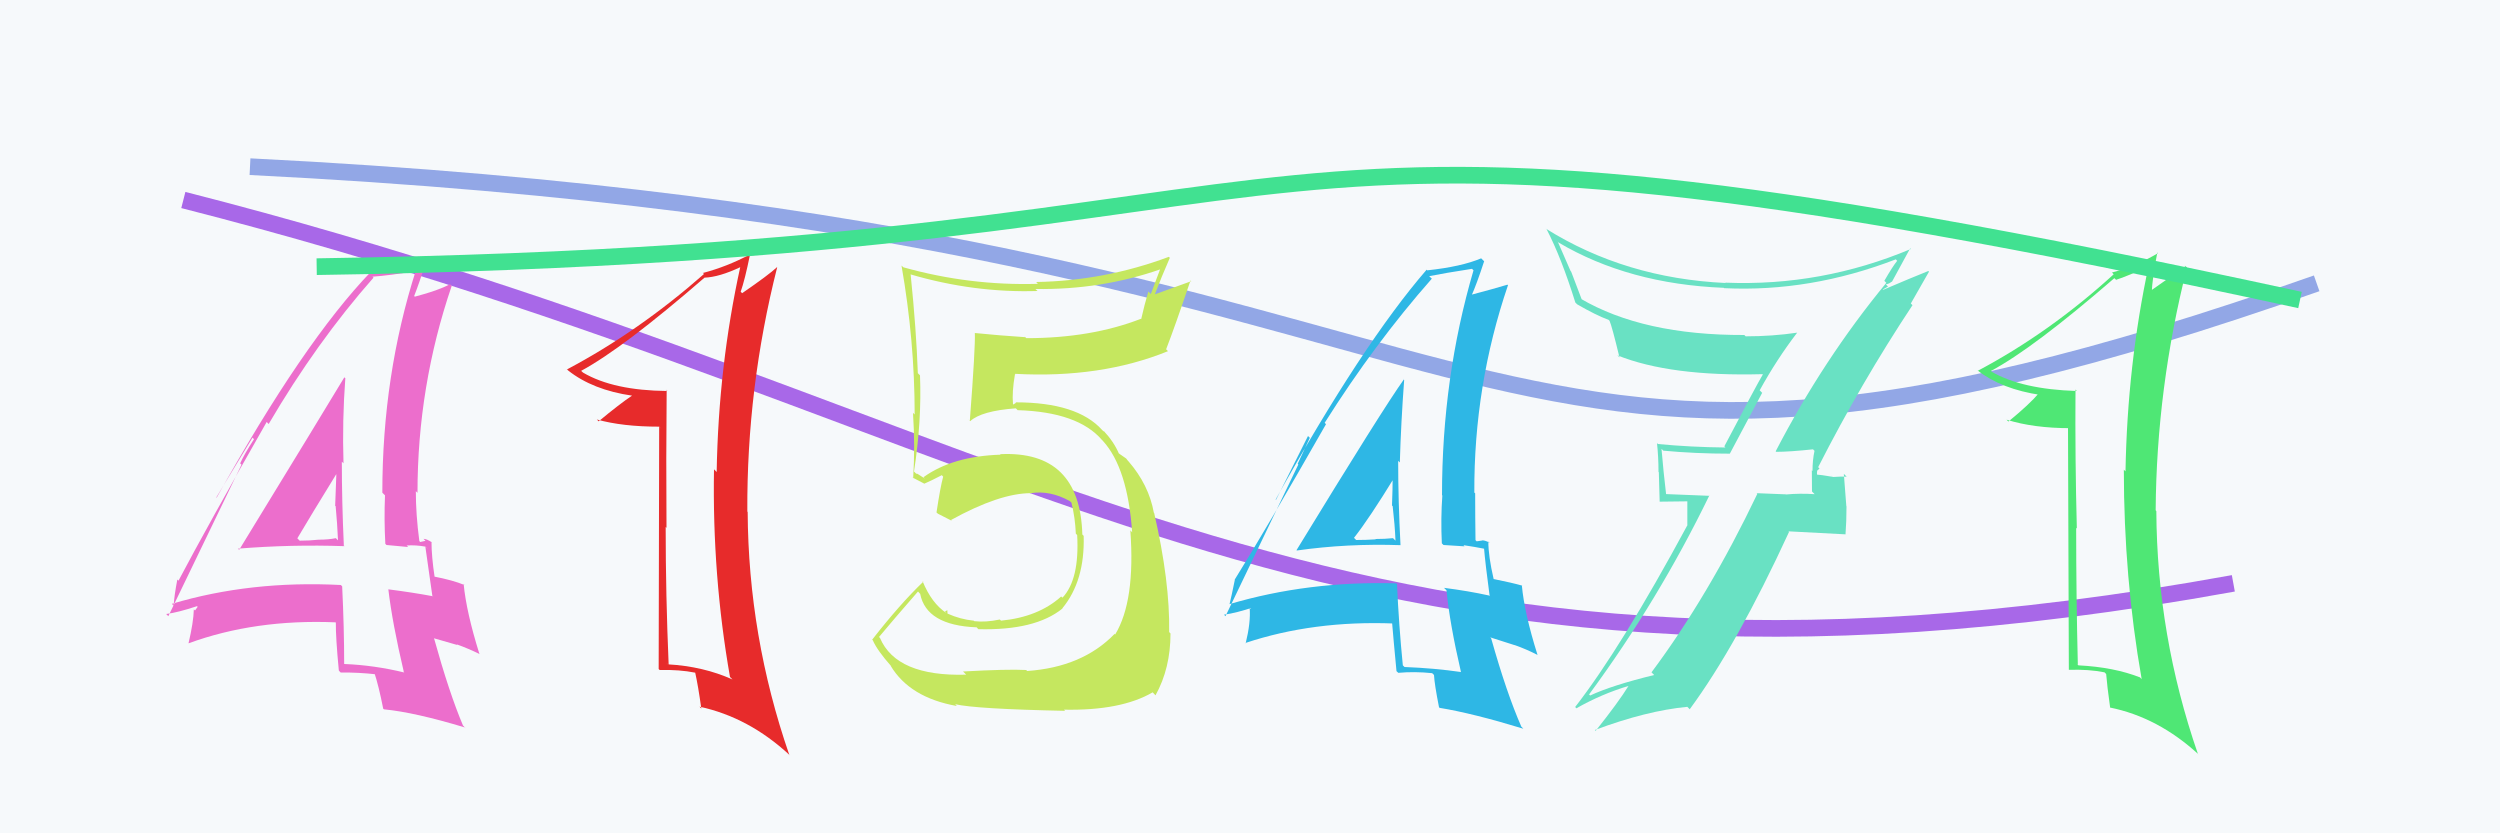
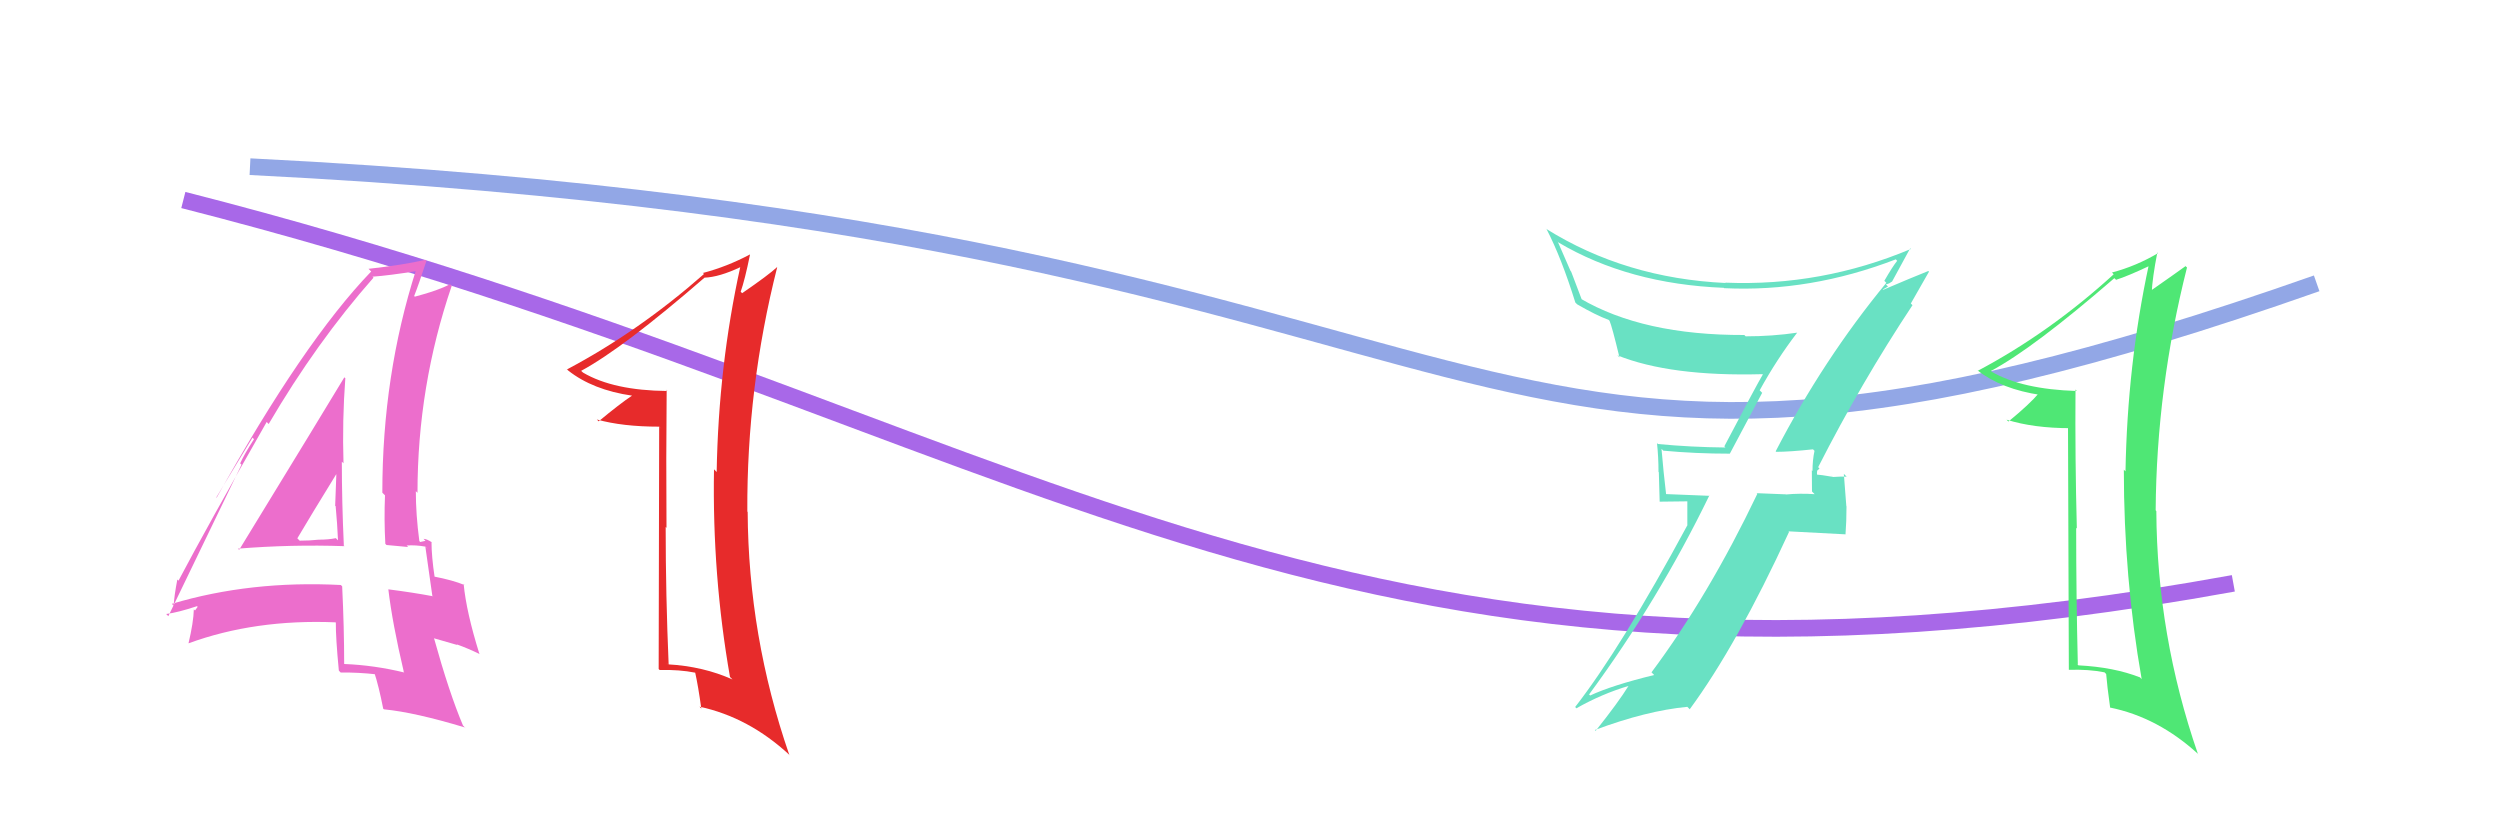
<svg xmlns="http://www.w3.org/2000/svg" width="150" height="50" viewBox="0,0,150,50">
-   <rect width="100%" height="100%" fill="#F6F9FB" />
  <path d="M11 12 C62 25,79 45,134 35" stroke="#a868e8" fill="none" />
  <path d="M15 10 C95 14,85 36,139 17" stroke="#92a7e6" fill="none" />
  <path fill="#4fe775" d="M124.51 23.35L124.59 23.44L124.61 23.46Q121.32 23.36 119.49 22.30L119.54 22.34L119.45 22.26Q121.99 20.91 126.86 16.69L127.01 16.83L126.96 16.79Q127.66 16.57 128.95 15.96L128.86 15.87L128.92 15.93Q127.64 21.92 127.53 28.28L127.48 28.23L127.43 28.18Q127.43 34.65 128.50 40.75L128.38 40.62L128.39 40.64Q126.84 40.03 124.70 39.92L124.58 39.80L124.67 39.88Q124.57 35.75 124.57 31.67L124.57 31.67L124.61 31.71Q124.50 27.49 124.53 23.38ZM124.08 25.56L124.13 40.18L124.13 40.19Q125.32 40.15 126.27 40.34L126.32 40.39L126.37 40.44Q126.42 41.10 126.61 42.47L126.63 42.49L126.59 42.45Q129.50 43.04 131.93 45.28L131.88 45.24L131.87 45.22Q129.42 38.13 129.38 30.67L129.35 30.63L129.34 30.62Q129.39 23.29 131.22 16.05L131.04 15.88L131.13 15.97Q130.58 16.37 128.99 17.48L129.03 17.52L129.10 17.59Q129.14 16.68 129.44 15.15L129.47 15.18L129.48 15.19Q128.16 15.97 126.72 16.35L126.73 16.36L126.82 16.46Q122.98 19.96 118.68 22.24L118.64 22.20L118.66 22.23Q120.09 23.35 122.45 23.70L122.41 23.66L122.34 23.58Q121.80 24.23 120.51 25.29L120.46 25.25L120.39 25.18Q122.01 25.69 124.22 25.69L124.11 25.59Z" />
  <path fill="#ec6ecc" d="M14.26 32.91L14.27 32.92L14.27 32.92Q17.48 32.66 20.67 32.77L20.57 32.67L20.63 32.72Q20.51 30.09 20.51 27.70L20.64 27.83L20.61 27.80Q20.53 25.24 20.72 22.69L20.74 22.71L20.66 22.64Q19.56 24.47 14.35 32.99ZM24.22 40.32L24.11 40.21L24.26 40.35Q22.44 39.91 20.66 39.84L20.83 40.01L20.65 39.83Q20.65 37.66 20.53 35.18L20.48 35.13L20.45 35.10Q15.03 34.82 10.31 36.23L10.31 36.23L10.42 36.34Q10.45 35.76 10.64 34.77L10.68 34.81L10.71 34.84Q12.42 31.60 16.00 25.32L16.02 25.34L16.12 25.44Q18.99 20.54 22.41 16.66L22.30 16.54L22.36 16.60Q23.35 16.53 25.02 16.26L24.87 16.11L24.96 16.20Q22.94 22.52 22.94 29.56L23.04 29.66L23.10 29.72Q23.04 31.15 23.12 32.63L23.19 32.70L24.49 32.82L24.40 32.73Q24.93 32.69 25.54 32.80L25.69 32.95L25.52 32.79Q25.67 33.81 25.94 35.75L26.01 35.82L25.95 35.77Q24.78 35.55 23.30 35.36L23.27 35.33L23.30 35.36Q23.54 37.39 24.23 40.32ZM25.90 32.52L25.92 32.54L25.93 32.55Q25.60 32.33 25.41 32.33L25.53 32.45L25.21 32.52L25.16 32.46Q24.95 30.88 24.95 29.47L25.09 29.61L25.05 29.57Q25.05 23.17 27.10 17.16L27.13 17.19L27.00 17.05Q26.33 17.42 24.89 17.80L24.93 17.84L24.85 17.76Q25.13 17.05 25.59 15.64L25.63 15.69L25.53 15.59Q24.17 15.90 22.11 16.13L22.20 16.22L22.27 16.29Q18.22 20.49 13.00 29.86L12.98 29.84L15.15 26.26L15.24 26.35Q14.67 27.23 14.41 27.80L14.49 27.88L10.10 36.97L9.97 36.84Q10.68 36.75 11.82 36.37L11.86 36.41L11.70 36.63L11.63 36.56Q11.61 37.34 11.31 38.60L11.32 38.61L11.31 38.60Q15.30 37.14 20.13 37.34L20.19 37.39L20.15 37.35Q20.14 38.25 20.33 40.23L20.38 40.29L20.44 40.35Q21.51 40.34 22.57 40.46L22.60 40.49L22.45 40.33Q22.72 41.14 22.99 42.51L22.99 42.52L23.04 42.56Q24.89 42.74 27.90 43.65L27.95 43.71L27.78 43.53Q26.95 41.57 26.04 38.29L26.05 38.30L27.44 38.70L27.40 38.66Q28.10 38.91 28.79 39.25L28.87 39.33L28.76 39.22Q27.98 36.72 27.82 35.05L27.81 35.03L27.87 35.10Q27.17 34.81 26.03 34.59L26.02 34.58L26.08 34.64Q25.89 33.38 25.89 32.51ZM17.81 32.27L17.89 32.35L17.84 32.30Q18.60 31.01 20.17 28.46L20.27 28.56L20.18 28.47Q20.15 29.40 20.11 30.35L20.20 30.43L20.14 30.38Q20.24 31.46 20.28 32.41L20.27 32.41L20.15 32.29Q19.71 32.38 19.14 32.38L19.16 32.40L19.13 32.38Q18.59 32.44 17.98 32.44Z" />
-   <path fill="#2eb7e5" d="M77.65 32.87L77.67 32.89L77.81 33.03Q80.84 32.60 84.04 32.71L83.96 32.63L84.03 32.70Q83.89 30.05 83.89 27.65L83.99 27.75L83.99 27.75Q84.06 25.35 84.25 22.80L84.16 22.70L84.23 22.77Q83.00 24.48 77.79 33.01ZM87.67 40.34L87.62 40.29L87.65 40.32Q86.06 40.09 84.27 40.02L84.13 39.88L84.17 39.92Q83.93 37.51 83.82 35.04L83.87 35.09L83.77 35.00Q78.49 34.85 73.76 36.25L73.85 36.34L73.77 36.26Q73.89 35.78 74.09 34.79L74.09 34.79L74.08 34.78Q75.98 31.73 79.56 25.45L79.53 25.42L79.48 25.37Q82.48 20.61 85.91 16.72L85.75 16.57L85.75 16.57Q86.64 16.39 88.32 16.13L88.41 16.22L88.41 16.22Q86.52 22.67 86.52 29.71L86.50 29.69L86.54 29.73Q86.44 31.11 86.51 32.60L86.61 32.70L87.87 32.78L87.81 32.71Q88.48 32.81 89.09 32.93L89.03 32.87L89.04 32.88Q89.12 33.83 89.38 35.77L89.34 35.73L89.34 35.73Q88.12 35.46 86.64 35.27L86.65 35.28L86.79 35.42Q86.98 37.40 87.66 40.33ZM89.24 32.43L89.30 32.49L89.39 32.57Q89.12 32.42 88.93 32.42L88.94 32.43L88.60 32.48L88.53 32.41Q88.51 31.01 88.51 29.60L88.47 29.56L88.46 29.56Q88.43 23.13 90.48 17.11L90.40 17.03L90.45 17.08Q89.66 17.32 88.22 17.70L88.30 17.78L88.28 17.76Q88.59 17.08 89.05 15.67L89.00 15.63L88.87 15.50Q87.69 16.00 85.64 16.22L85.71 16.30L85.60 16.18Q81.76 20.61 76.54 29.97L76.56 29.99L78.48 26.16L78.59 26.27Q78.13 27.26 77.86 27.83L77.90 27.87L73.53 36.97L73.44 36.88Q74.15 36.79 75.29 36.41L75.20 36.32L75.03 36.53L74.98 36.48Q75.05 37.34 74.74 38.60L74.64 38.50L74.72 38.58Q78.80 37.22 83.64 37.41L83.60 37.37L83.52 37.30Q83.60 38.29 83.79 40.27L83.92 40.39L83.90 40.37Q84.87 40.28 85.93 40.39L85.99 40.45L86.04 40.50Q86.07 41.06 86.34 42.43L86.42 42.52L86.37 42.47Q88.38 42.80 91.39 43.72L91.39 43.71L91.28 43.60Q90.39 41.57 89.47 38.30L89.41 38.24L90.88 38.71L90.87 38.70Q91.58 38.95 92.26 39.30L92.30 39.33L92.25 39.29Q91.46 36.78 91.31 35.11L91.31 35.11L91.34 35.14Q90.75 34.97 89.61 34.74L89.57 34.70L89.62 34.75Q89.30 33.37 89.30 32.49ZM81.32 32.35L81.39 32.42L81.24 32.27Q82.15 31.12 83.71 28.57L83.71 28.58L83.56 28.42Q83.56 29.38 83.52 30.33L83.69 30.50L83.56 30.37Q83.69 31.49 83.73 32.44L83.73 32.44L83.58 32.29Q83.10 32.34 82.53 32.34L82.51 32.33L82.55 32.36Q81.98 32.40 81.37 32.40Z" />
-   <path fill="#e72b2b" d="M39.95 23.37L40.08 23.50L40.04 23.46Q36.81 23.43 34.99 22.36L34.92 22.30L34.87 22.25Q37.39 20.89 42.27 16.66L42.25 16.65L42.26 16.66Q43.15 16.63 44.44 16.02L44.46 16.04L44.42 16.00Q43.11 21.96 43.00 28.32L42.86 28.18L42.84 28.16Q42.73 34.53 43.80 40.62L43.94 40.76L43.95 40.77Q42.20 39.98 40.07 39.86L39.97 39.76L40.12 39.90Q39.94 35.70 39.94 31.62L40.03 31.71L39.99 31.67Q39.96 27.53 40.00 23.41ZM39.55 25.60L39.52 40.14L39.58 40.20Q40.76 40.17 41.71 40.36L41.74 40.39L41.71 40.35Q41.89 41.15 42.08 42.52L42.12 42.56L41.97 42.40Q44.93 43.04 47.36 45.29L47.41 45.33L47.35 45.27Q44.90 38.17 44.86 30.71L44.81 30.67L44.84 30.69Q44.80 23.27 46.63 16.04L46.57 15.97L46.62 16.03Q46.13 16.49 44.53 17.59L44.36 17.43L44.44 17.51Q44.69 16.80 45.00 15.28L44.92 15.20L44.99 15.27Q43.62 16.00 42.17 16.38L42.16 16.36L42.24 16.44Q38.33 19.88 34.03 22.16L33.99 22.13L34.09 22.23Q35.57 23.40 37.93 23.74L37.84 23.66L37.92 23.74Q37.21 24.21 35.92 25.28L36.01 25.37L35.81 25.17Q37.35 25.60 39.56 25.60L39.68 25.72Z" />
-   <path fill="#c5e75f" d="M57.88 40.39L57.78 40.28L57.97 40.48Q53.79 40.60 52.80 38.28L52.76 38.24L52.74 38.22Q53.52 37.28 55.08 35.49L55.17 35.59L55.21 35.63Q55.58 37.52 58.59 37.64L58.55 37.59L58.70 37.75Q62.11 37.84 63.75 36.51L63.68 36.44L63.74 36.50Q65.10 34.85 65.02 32.15L65.06 32.19L64.94 32.07Q64.80 27.02 60.01 27.25L60.09 27.34L60.04 27.28Q57.16 27.37 55.41 28.63L55.50 28.72L55.05 28.43L54.97 28.42L54.84 28.29Q55.31 25.26 55.20 22.52L55.10 22.42L55.07 22.39Q54.98 19.79 54.64 16.48L54.73 16.56L54.62 16.46Q58.44 17.58 62.25 17.46L62.17 17.38L62.12 17.34Q66.07 17.40 69.65 16.15L69.62 16.12L69.05 17.64L68.90 17.49Q68.66 18.31 68.47 19.15L68.57 19.25L68.45 19.13Q65.46 20.29 61.58 20.29L61.42 20.14L61.51 20.23Q59.97 20.13 58.48 19.98L58.65 20.15L58.49 19.98Q58.53 20.78 58.19 25.24L58.09 25.15L58.21 25.27Q58.89 24.65 60.95 24.50L60.97 24.52L61.06 24.61Q64.68 24.72 66.12 26.40L66.22 26.50L66.18 26.46Q67.66 28.09 67.93 31.94L67.93 31.94L67.82 31.82Q68.13 36.06 66.91 38.07L66.83 38.00L66.87 38.04Q64.94 40.03 61.63 40.26L61.46 40.09L61.57 40.20Q60.45 40.14 57.78 40.29ZM63.84 42.58L63.85 42.59L63.83 42.58Q67.26 42.65 69.16 41.54L69.34 41.73L69.33 41.72Q70.23 40.10 70.23 38.01L70.19 37.96L70.15 37.93Q70.20 34.90 69.25 30.78L69.25 30.78L69.23 30.76Q68.93 29.09 67.71 27.68L67.60 27.57L67.81 27.82L67.57 27.51L67.08 27.17L67.14 27.23Q66.84 26.51 66.20 25.83L66.29 25.92L66.19 25.86L66.12 25.79Q64.63 24.14 60.93 24.14L60.96 24.17L60.80 24.27L60.78 24.25Q60.71 23.54 60.90 22.44L60.99 22.52L60.90 22.43Q66.05 22.71 70.08 21.07L69.95 20.94L69.97 20.95Q70.48 19.64 71.43 16.83L71.48 16.87L69.24 17.68L69.27 17.71Q69.69 16.61 70.19 15.47L70.18 15.46L70.13 15.41Q66.28 16.85 62.17 16.92L62.29 17.05L62.27 17.03Q58.17 17.15 54.21 16.04L54.17 16.01L54.09 15.93Q54.88 20.45 54.88 24.87L54.92 24.91L54.78 24.77Q54.91 26.79 54.79 28.70L54.79 28.70L54.75 28.65Q54.89 28.72 55.46 29.02L55.51 29.08L55.46 29.02Q55.86 28.85 56.51 28.51L56.49 28.49L56.59 28.60Q56.42 29.22 56.19 30.75L56.25 30.80L56.27 30.82Q56.71 31.04 57.13 31.26L57.08 31.22L57.06 31.20Q59.98 29.59 61.85 29.59L61.74 29.48L61.85 29.59Q63.00 29.41 64.18 30.06L64.30 30.17L64.29 30.17Q64.51 31.07 64.55 32.02L64.72 32.19L64.63 32.10Q64.78 34.76 63.75 35.86L63.69 35.81L63.67 35.79Q62.31 37.02 60.06 37.24L60.00 37.18L59.99 37.17Q59.14 37.35 58.46 37.27L58.40 37.22L58.42 37.24Q57.62 37.16 56.86 36.82L56.85 36.81L56.84 36.61L56.70 36.69L56.78 36.78Q55.89 36.19 55.35 34.86L55.43 34.93L55.40 34.90Q54.00 36.24 52.33 38.38L52.35 38.40L52.37 38.42Q52.63 39.02 53.47 39.97L53.46 39.97L53.44 39.95Q54.59 41.86 57.41 42.36L57.30 42.24L57.30 42.25Q58.54 42.54 63.91 42.65Z" />
-   <path d="M19 16 C86 15,69 3,138 18" stroke="#41e191" fill="none" />
+   <path fill="#e72b2b" d="M39.95 23.37L40.08 23.50L40.04 23.46Q36.81 23.43 34.99 22.36L34.92 22.30L34.87 22.25Q37.39 20.89 42.27 16.66L42.25 16.65L42.26 16.66Q43.15 16.63 44.44 16.02L44.46 16.04L44.42 16.00Q43.11 21.96 43.00 28.32L42.86 28.18L42.84 28.16Q42.73 34.53 43.80 40.62L43.94 40.76L43.95 40.77Q42.20 39.98 40.07 39.86L39.97 39.76L40.12 39.90Q39.94 35.70 39.94 31.62L40.03 31.71L39.99 31.67Q39.96 27.53 40.00 23.41ZM39.55 25.60L39.52 40.14L39.58 40.20Q40.76 40.17 41.71 40.36L41.74 40.39L41.71 40.35Q41.89 41.15 42.08 42.52L42.12 42.56L41.97 42.40Q44.93 43.04 47.36 45.29L47.41 45.33L47.35 45.27Q44.90 38.17 44.86 30.71L44.81 30.67L44.84 30.69Q44.80 23.27 46.63 16.04L46.57 15.97L46.62 16.03Q46.13 16.49 44.53 17.59L44.36 17.43L44.44 17.51Q44.69 16.80 45.00 15.28L44.99 15.27Q43.62 16.00 42.17 16.38L42.16 16.36L42.24 16.44Q38.33 19.88 34.03 22.16L33.99 22.13L34.09 22.23Q35.57 23.40 37.93 23.74L37.84 23.66L37.92 23.74Q37.21 24.21 35.92 25.28L36.01 25.37L35.81 25.17Q37.35 25.60 39.56 25.60L39.68 25.72Z" />
  <path fill="#69e1c3" d="M106.65 27.19L106.64 27.18L106.57 27.11Q107.37 27.11 108.78 26.96L108.91 27.09L108.87 27.05Q108.75 27.61 108.75 28.26L108.71 28.22L108.72 29.49L108.88 29.65Q107.98 29.59 107.14 29.67L107.08 29.60L107.14 29.66Q106.23 29.63 105.39 29.59L105.38 29.57L105.44 29.63Q102.52 35.74 99.09 40.34L99.10 40.35L99.25 40.50Q96.71 41.12 95.41 41.73L95.31 41.63L95.35 41.66Q99.51 36.01 102.56 29.73L102.59 29.75L99.84 29.64L99.98 29.78Q99.80 28.26 99.69 26.93L99.76 27.00L99.80 27.04Q101.73 27.22 103.79 27.22L103.79 27.22L105.73 23.57L105.58 23.42Q106.61 21.55 107.83 19.96L107.79 19.92L107.83 19.96Q106.34 20.18 104.74 20.18L104.61 20.05L104.66 20.10Q98.58 20.12 94.82 17.91L94.92 18.01L94.27 16.30L94.23 16.25Q93.85 15.39 93.47 14.51L93.37 14.40L93.51 14.55Q97.72 17.04 103.43 17.27L103.50 17.34L103.45 17.29Q108.61 17.54 113.75 15.56L113.73 15.54L113.83 15.65Q113.56 15.98 113.06 16.85L113.16 16.95L113.18 16.97Q109.40 21.56 106.54 27.08ZM114.74 18.30L114.65 18.21L115.74 16.30L115.70 16.26Q114.67 16.67 112.99 17.39L112.97 17.37L113.28 17.19L113.15 17.06Q113.38 17.02 113.49 16.90L113.51 16.92L113.51 16.92Q113.88 16.23 114.61 14.90L114.62 14.91L114.65 14.94Q109.29 17.19 103.54 16.96L103.41 16.84L103.55 16.98Q97.52 16.70 92.77 13.73L92.63 13.60L92.80 13.76Q93.69 15.48 94.52 18.15L94.66 18.29L94.63 18.26Q95.73 18.90 96.53 19.20L96.55 19.23L96.57 19.24Q96.72 19.58 97.17 21.45L97.20 21.47L97.04 21.32Q100.23 22.60 105.75 22.45L105.82 22.52L105.77 22.47Q105.44 23.01 103.46 26.78L103.60 26.92L103.53 26.85Q101.45 26.83 99.47 26.64L99.48 26.64L99.42 26.59Q99.51 27.43 99.51 28.31L99.53 28.34L99.58 30.10L101.24 30.08L101.24 31.49L101.25 31.50Q97.29 38.84 94.51 42.42L94.61 42.53L94.58 42.50Q96.09 41.64 97.73 41.15L97.71 41.13L97.72 41.14Q97.11 42.13 95.74 43.85L95.63 43.74L95.69 43.80Q98.80 42.64 101.24 42.41L101.37 42.54L101.38 42.56Q104.22 38.70 107.34 31.92L107.31 31.88L110.72 32.06L110.73 32.07Q110.79 31.29 110.79 30.38L110.78 30.37L110.63 28.43L110.80 28.60Q110.51 28.58 109.96 28.62L109.84 28.50L109.96 28.61Q109.24 28.48 108.97 28.48L109.03 28.54L109.04 28.55Q109.00 28.40 109.03 28.24L109.03 28.24L109.17 28.11L109.09 28.03Q111.67 22.96 114.75 18.31Z" />
</svg>